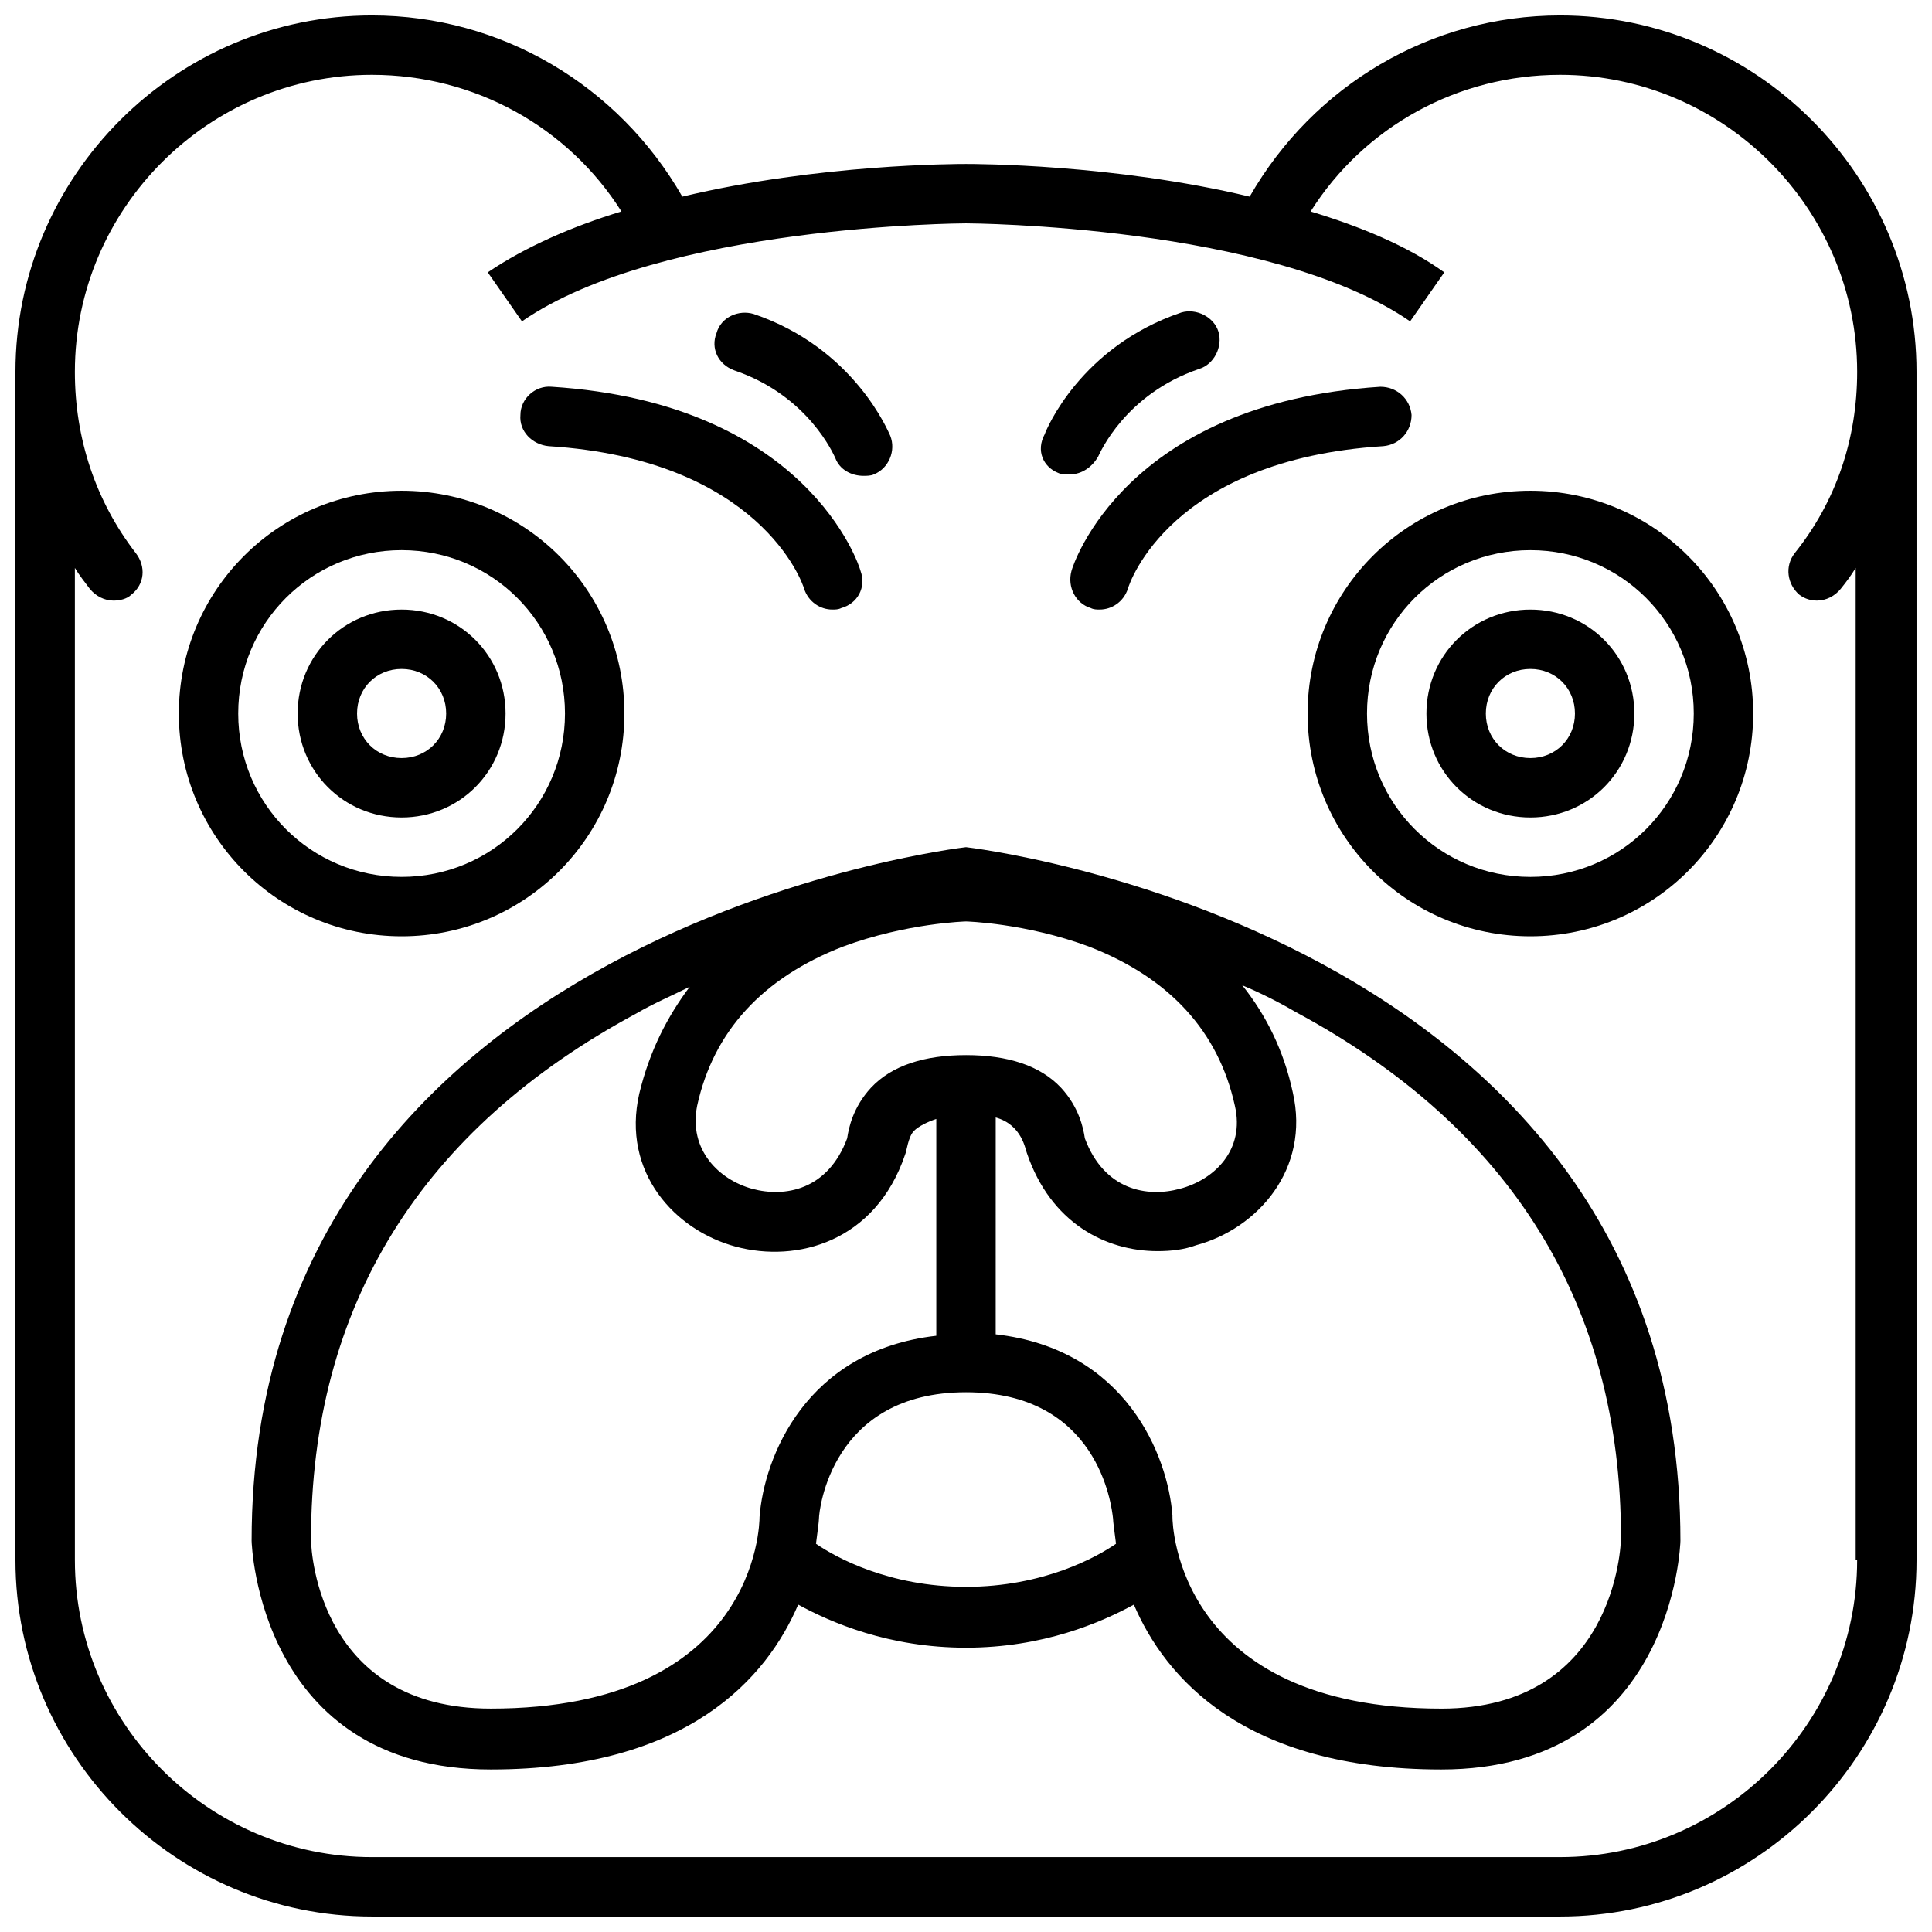
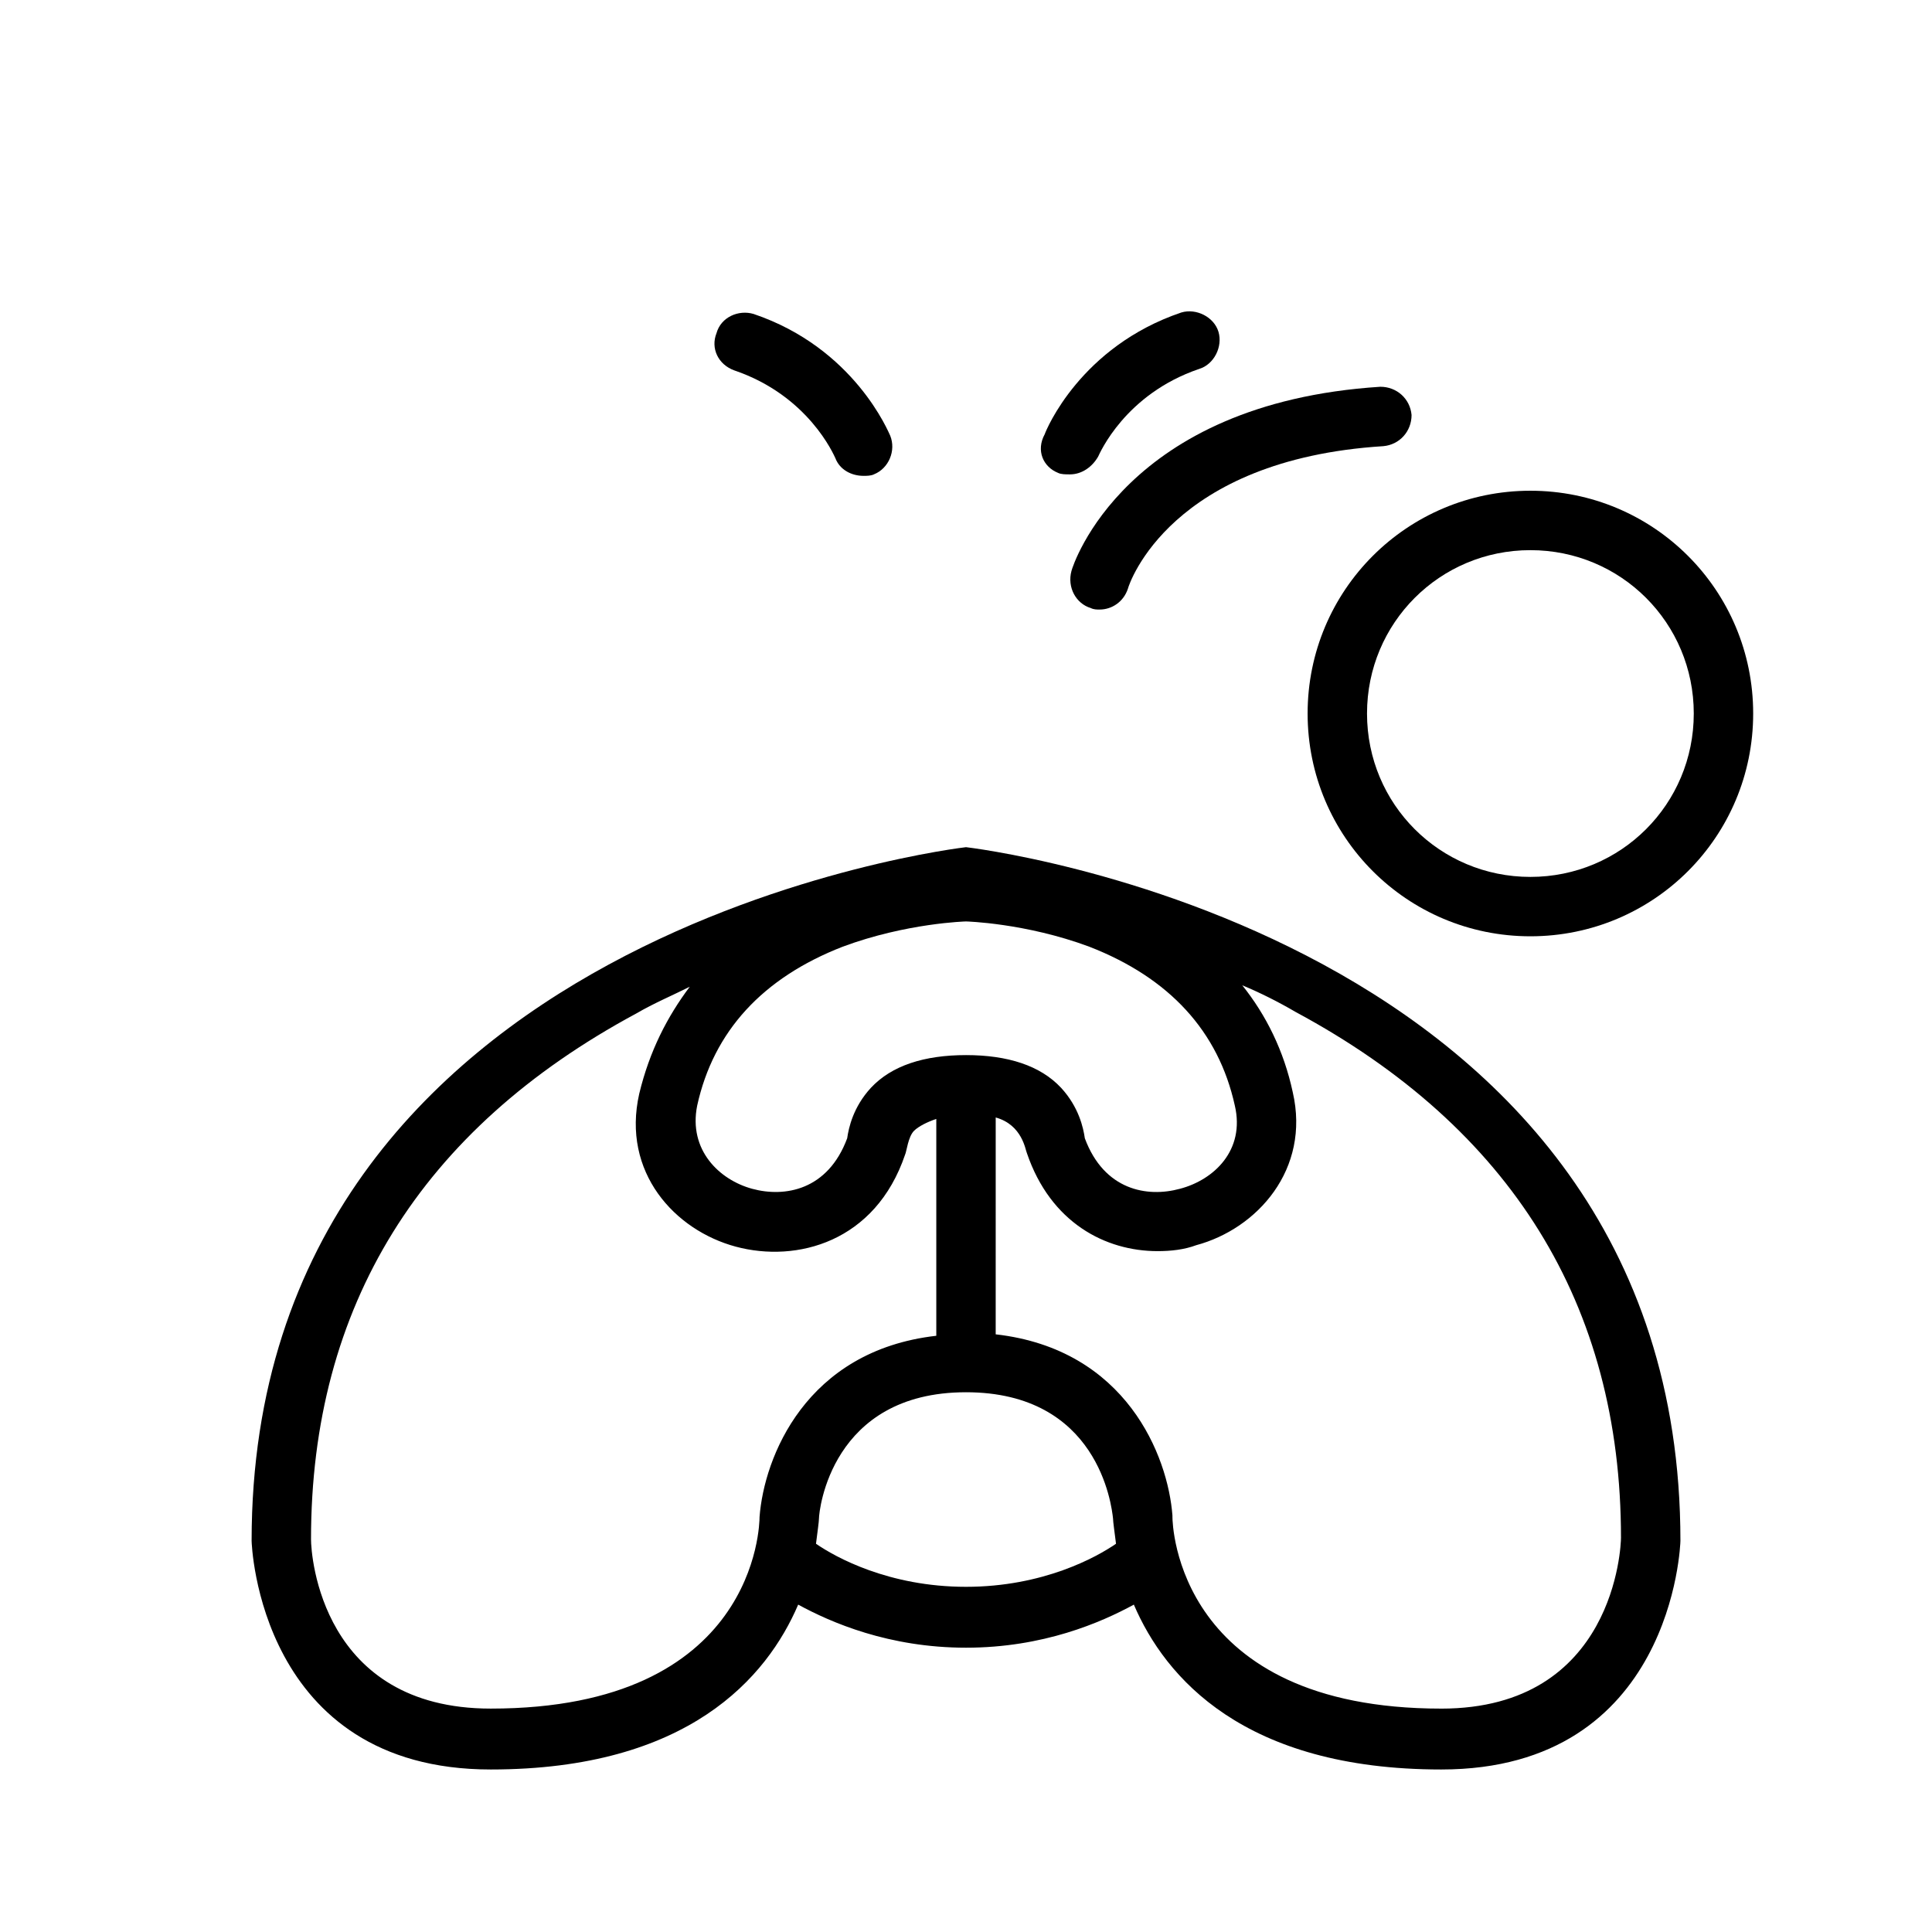
<svg xmlns="http://www.w3.org/2000/svg" width="800px" height="800px" version="1.1" viewBox="144 144 512 512">
  <defs>
    <clipPath id="a">
-       <path d="m148.09 148.09h503.81v503.81h-503.81z" />
-     </clipPath>
+       </clipPath>
  </defs>
-   <path d="m309.47 333.09c0-32.668-26.371-59.039-59.039-59.039-32.668 0-59.039 26.371-59.039 59.039 0 32.668 26.371 59.039 59.039 59.039 32.668 0 59.039-26.371 59.039-59.039zm-102.34 0c0-24.008 19.285-43.297 43.297-43.297 24.008 0 43.297 19.285 43.297 43.297 0 24.008-19.285 43.297-43.297 43.297-24.008 0-43.297-19.285-43.297-43.297z" />
-   <path d="m277.98 333.09c0-15.352-12.203-27.551-27.551-27.551-15.352 0-27.551 12.203-27.551 27.551 0 15.352 12.203 27.551 27.551 27.551 15.352 0 27.551-12.199 27.551-27.551zm-39.359 0c0-6.691 5.117-11.809 11.809-11.809 6.691 0 11.809 5.117 11.809 11.809 0 6.691-5.117 11.809-11.809 11.809-6.691 0-11.809-5.117-11.809-11.809z" />
  <path d="m549.57 274.05c-32.668 0-59.039 26.371-59.039 59.039 0 32.668 26.371 59.039 59.039 59.039 32.668 0 59.039-26.371 59.039-59.039 0-32.668-26.371-59.039-59.039-59.039zm0 102.34c-24.008 0-43.297-19.285-43.297-43.297 0-24.008 19.285-43.297 43.297-43.297 24.008 0 43.297 19.285 43.297 43.297 0 24.012-19.285 43.297-43.297 43.297z" />
-   <path d="m549.57 305.54c-15.352 0-27.551 12.203-27.551 27.551 0 15.352 12.203 27.551 27.551 27.551 15.352 0 27.551-12.203 27.551-27.551 0-15.352-12.199-27.551-27.551-27.551zm0 39.359c-6.691 0-11.809-5.117-11.809-11.809 0-6.691 5.117-11.809 11.809-11.809s11.809 5.117 11.809 11.809c0 6.691-5.117 11.809-11.809 11.809z" />
  <path d="m400 368.51s-189.32 21.648-189.32 183.81c0 0.789 1.969 60.613 63.371 60.613 52.348 0 73.211-24.402 81.477-43.691 8.66 4.723 24.008 11.414 44.477 11.414s35.816-6.691 44.477-11.414c8.266 19.285 29.125 43.691 81.477 43.691 61.402 0 63.371-59.828 63.371-60.613-0.008-162.16-189.33-183.81-189.33-183.81zm0 55.102c-11.02 0-19.68 2.754-25.191 8.66-4.723 5.117-5.902 10.629-6.297 13.383-5.117 13.777-16.531 15.742-25.191 13.383-8.66-2.363-16.926-10.234-14.562-22.043 4.328-19.68 17.32-33.852 38.574-42.117 16.922-6.293 32.668-6.688 32.668-6.688s15.742 0.395 32.668 6.691c21.254 8.266 34.242 22.434 38.574 42.117 2.754 11.809-5.512 19.68-14.562 22.043-8.66 2.363-20.074 0.395-25.191-13.383-0.395-2.754-1.574-8.266-6.297-13.383-5.512-5.906-14.172-8.664-25.191-8.664zm-54.711 122.41c0 1.969-0.789 50.773-71.242 50.773-44.871 0-47.625-40.539-47.625-44.871 0-61.797 29.125-108.63 86.199-139.34 4.723-2.754 9.445-4.723 14.168-7.086-5.902 7.871-10.629 16.926-13.383 28.34-4.723 20.859 9.445 36.211 25.586 40.539 16.137 4.328 37-1.18 44.871-24.402 0.395-0.789 0.789-4.723 2.363-6.297 1.18-1.18 3.543-2.363 5.902-3.148v57.465c-34.637 3.938-45.656 32.273-46.84 48.02zm54.711 18.5c-20.469 0-34.637-7.871-39.754-11.414 0.395-3.148 0.789-5.902 0.789-6.691 0-1.969 3.148-33.457 38.965-33.457 35.031 0 38.574 29.914 38.965 33.457 0 0.789 0.395 3.543 0.789 6.691-5.117 3.543-19.289 11.414-39.754 11.414zm125.95 32.277c-70.062 0-71.242-48.805-71.242-50.773v-0.395c-1.18-15.742-12.203-44.082-46.84-48.02l0.004-57.469c7.086 1.969 7.871 8.66 8.266 9.445 6.297 18.5 20.859 25.977 34.637 25.977 3.543 0 7.086-0.395 10.234-1.574 16.137-4.328 30.309-20.074 25.586-40.539-2.363-11.02-7.086-20.469-13.383-28.34 4.723 1.969 9.445 4.328 14.168 7.086 57.07 30.699 86.199 77.539 86.199 139.34 0 1.969-1.574 45.266-47.629 45.266z" />
  <g clip-path="url(#a)">
    <path d="m557.44 148.09c-34.242 0-65.336 18.5-82.262 48.02-36.211-8.66-72.816-8.66-75.176-8.66-2.363 0-38.965 0-75.18 8.66-16.926-29.52-48.02-48.02-82.262-48.02-51.957 0-94.465 42.508-94.465 94.465v314.88c0 51.957 42.508 94.465 94.465 94.465h314.88c51.957 0 94.465-42.508 94.465-94.465l-0.004-314.88c0-51.957-42.508-94.465-94.465-94.465zm78.723 409.34c0 43.297-35.426 78.719-78.719 78.719l-314.88 0.004c-43.297 0-78.719-35.426-78.719-78.719l-0.004-262.93c1.18 1.969 2.754 3.938 3.938 5.512 1.574 1.969 3.938 3.148 6.297 3.148 1.574 0 3.543-0.395 4.723-1.574 3.543-2.754 3.938-7.477 1.18-11.02-10.625-13.777-16.137-30.309-16.137-48.02 0-43.297 35.426-78.723 78.723-78.723 27.16 0 51.957 13.777 66.125 36.211-12.988 3.938-25.586 9.445-35.426 16.137l9.055 12.988c36.996-25.582 116.9-25.973 117.69-25.973s80.688 0.395 117.69 25.977l9.055-12.988c-9.84-7.086-22.434-12.203-35.426-16.137 14.168-22.438 38.965-36.215 66.121-36.215 43.297 0 78.719 35.426 78.719 78.719 0 17.711-5.512 34.242-16.531 48.02-2.754 3.543-1.969 8.266 1.18 11.02 1.574 1.18 3.148 1.574 4.723 1.574 2.363 0 4.723-1.18 6.297-3.148s2.754-3.543 3.938-5.512l0.004 262.93z" />
  </g>
  <path d="m427.95 295.3c-1.18 4.328 1.18 8.66 5.117 9.84 0.785 0.395 1.574 0.395 2.359 0.395 3.148 0 6.297-1.969 7.477-5.512 0.395-1.574 11.414-34.242 67.699-37.785 4.328-0.395 7.477-3.938 7.477-8.266-0.395-4.328-3.938-7.477-8.266-7.477-67.695 4.328-81.473 47.23-81.863 48.805z" />
  <path d="m424.4 269.32c0.789 0.395 1.969 0.395 3.148 0.395 3.148 0 5.902-1.969 7.477-4.723 0.395-0.789 7.086-16.531 26.766-23.223 3.938-1.18 6.297-5.902 5.117-9.84-1.18-3.938-5.902-6.297-9.84-5.117-26.766 9.055-35.816 31.094-36.211 32.273-2.363 4.328-0.395 8.66 3.543 10.234z" />
-   <path d="m289.4 262.24c55.891 3.543 67.305 36.211 67.699 37.785 1.18 3.543 4.328 5.512 7.477 5.512 0.789 0 1.574 0 2.363-0.395 4.328-1.18 6.691-5.512 5.117-9.84-0.395-1.574-14.172-44.477-81.871-48.809-4.328-0.395-8.266 3.148-8.266 7.477-0.395 4.332 3.148 7.875 7.481 8.27z" />
  <path d="m338.6 242.16c19.68 6.691 26.371 22.434 26.766 23.223 1.18 3.148 4.328 4.723 7.477 4.723 0.789 0 1.969 0 2.754-0.395 3.938-1.574 5.902-6.297 4.328-10.234-0.395-0.789-9.445-23.223-36.211-32.273-3.938-1.18-8.66 0.789-9.84 5.117-1.57 3.938 0.395 8.266 4.727 9.84z" />
</svg>